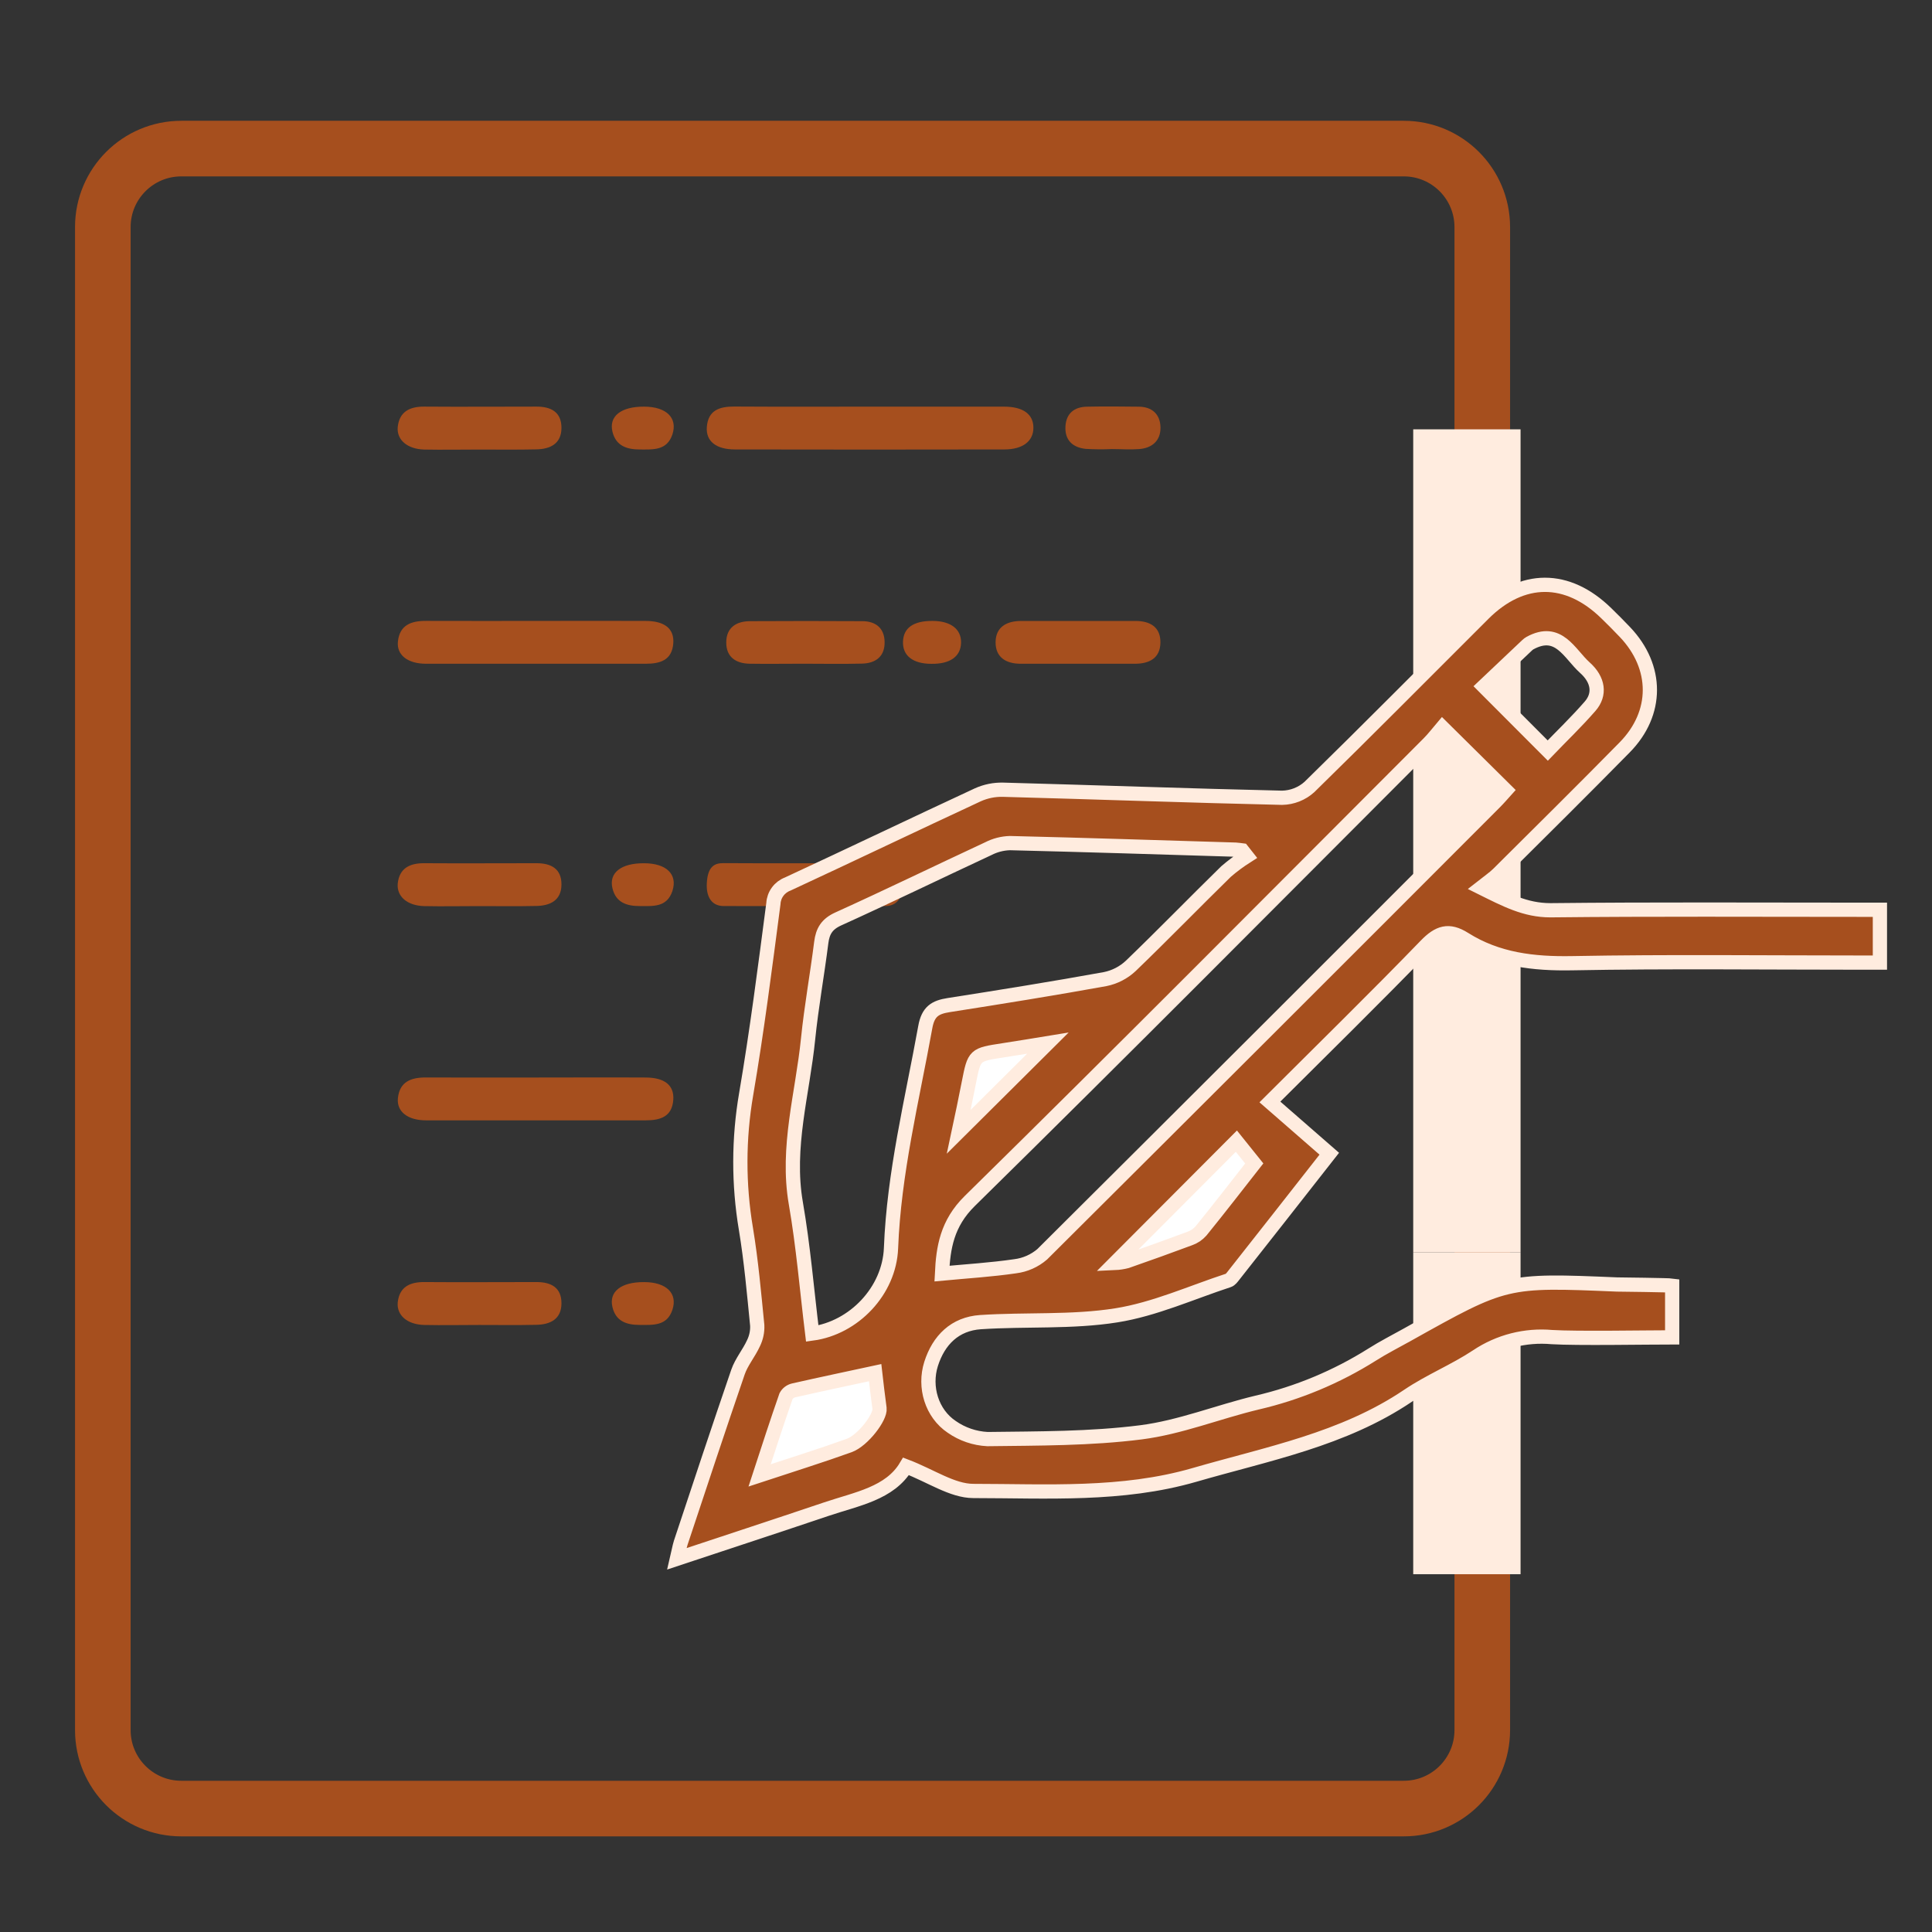
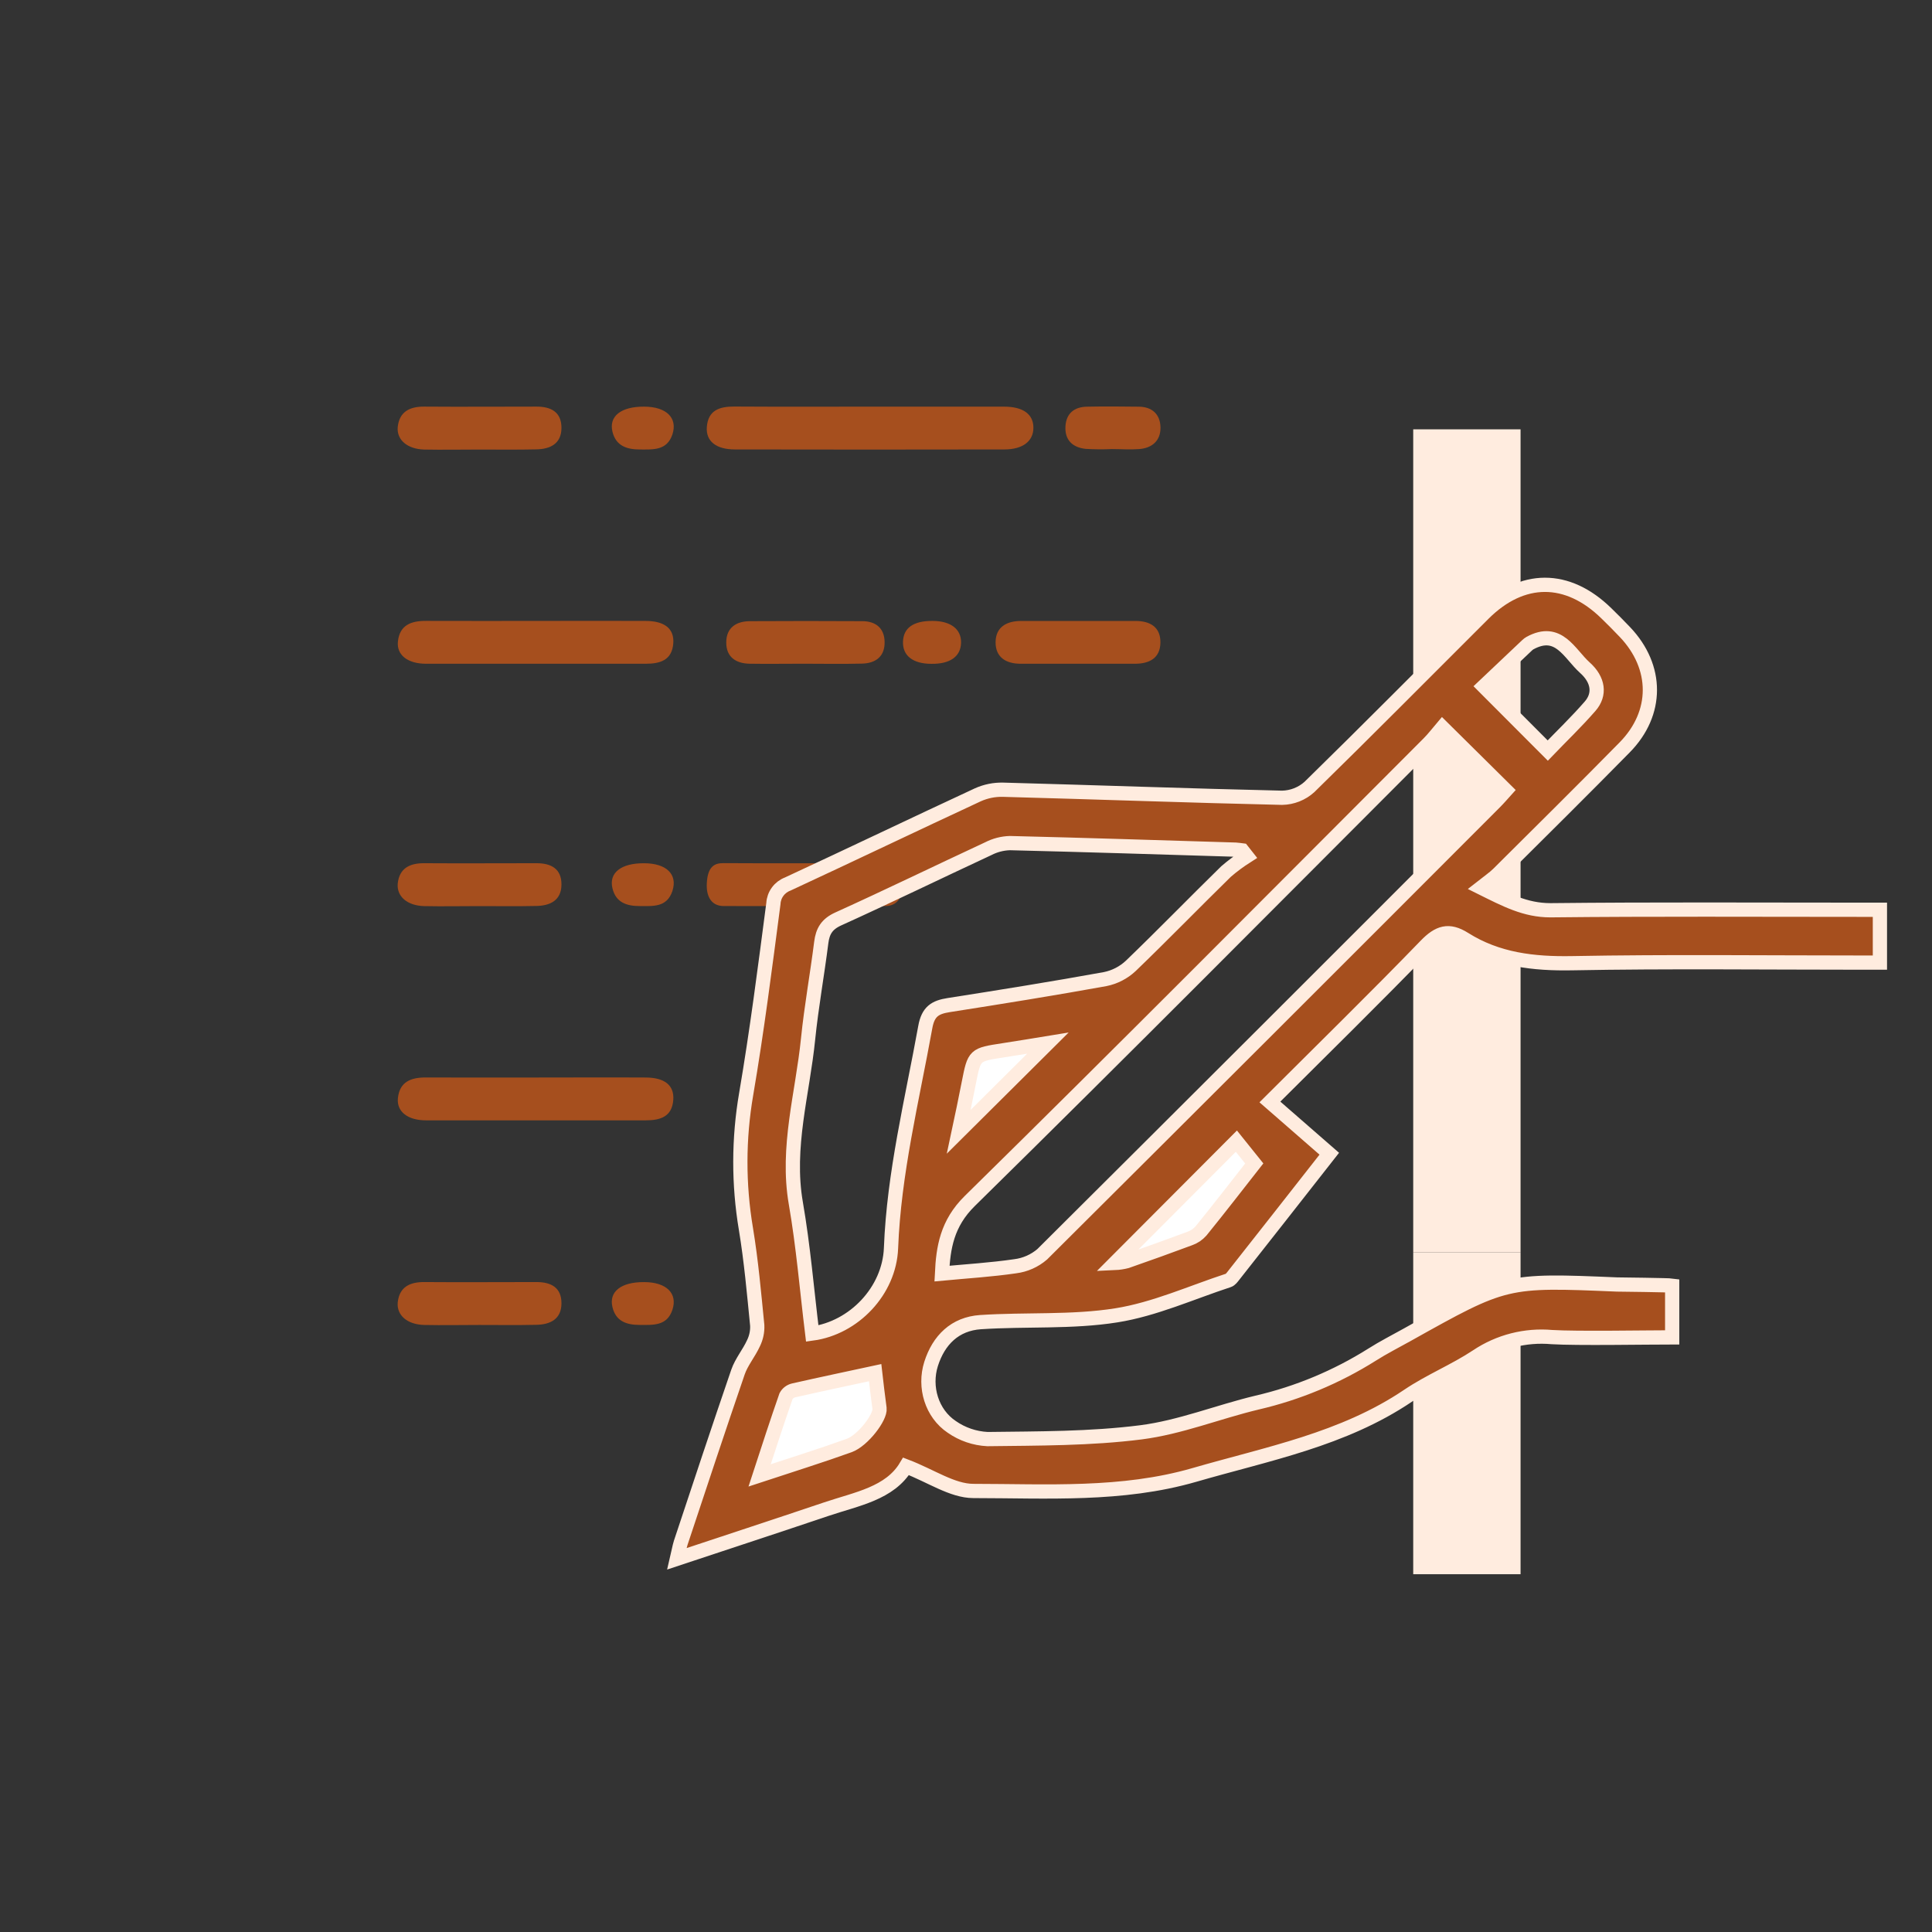
<svg xmlns="http://www.w3.org/2000/svg" width="54" height="54" viewBox="0 0 54 54" fill="none">
  <rect x="0" y="0" width="54" height="54" fill="#333333" stroke="none" />
  <path d="M24.461 38.366C24.494 38.649 24.533 39.007 24.579 39.364C24.611 39.605 24.116 40.262 23.729 40.401C22.933 40.688 22.124 40.939 21.227 41.235C21.492 40.44 21.723 39.729 21.966 39.02C21.988 38.98 22.018 38.945 22.054 38.918C22.091 38.89 22.132 38.87 22.177 38.86C22.937 38.691 23.697 38.531 24.461 38.366Z" fill="white" />
  <path d="M34.557 31.896L35.06 32.514C34.584 33.119 34.083 33.766 33.57 34.402C33.484 34.498 33.375 34.57 33.253 34.613C32.67 34.833 32.084 35.044 31.494 35.245C31.386 35.274 31.276 35.291 31.164 35.296L34.557 31.896Z" fill="white" />
  <path d="M26.799 31.632C26.891 31.185 26.989 30.722 27.08 30.261C27.234 29.482 27.233 29.484 28.04 29.36C28.468 29.296 28.895 29.222 29.29 29.158L26.799 31.632Z" fill="white" />
  <path d="M24.32 11.366C25.567 11.366 26.815 11.366 28.062 11.366C28.599 11.366 28.881 11.577 28.884 11.951C28.887 12.324 28.596 12.561 28.076 12.562C25.564 12.567 23.052 12.567 20.541 12.562C20.014 12.562 19.728 12.331 19.756 11.939C19.79 11.462 20.115 11.361 20.528 11.363C21.791 11.371 23.056 11.366 24.32 11.366Z" fill="#A64F1E" />
  <path d="M14.999 17.355C16.012 17.355 17.027 17.35 18.041 17.355C18.58 17.355 18.845 17.574 18.819 17.975C18.786 18.457 18.448 18.552 18.045 18.552C15.999 18.552 13.954 18.552 11.909 18.552C11.394 18.552 11.082 18.307 11.122 17.931C11.169 17.47 11.494 17.352 11.905 17.354C12.937 17.358 13.972 17.355 14.999 17.355Z" fill="#A64F1E" />
  <path d="M30.141 17.356H31.74C32.146 17.356 32.44 17.527 32.434 17.961C32.428 18.396 32.125 18.552 31.722 18.552C30.657 18.552 29.592 18.552 28.526 18.552C28.118 18.552 27.822 18.371 27.827 17.945C27.832 17.52 28.144 17.355 28.543 17.356H30.141Z" fill="#A64F1E" />
  <path d="M13.401 12.565C12.886 12.565 12.37 12.575 11.855 12.565C11.384 12.552 11.082 12.293 11.117 11.932C11.164 11.505 11.452 11.363 11.855 11.365C12.903 11.373 13.95 11.365 14.997 11.365C15.401 11.365 15.694 11.516 15.693 11.96C15.692 12.404 15.377 12.553 14.992 12.56C14.465 12.572 13.933 12.565 13.401 12.565Z" fill="#A64F1E" />
  <path d="M22.447 18.551C21.947 18.551 21.447 18.559 20.948 18.551C20.566 18.543 20.296 18.363 20.299 17.953C20.302 17.543 20.575 17.366 20.957 17.362C22.005 17.356 23.054 17.356 24.102 17.362C24.469 17.362 24.716 17.551 24.725 17.933C24.736 18.342 24.484 18.539 24.093 18.548C23.545 18.562 22.996 18.551 22.447 18.551Z" fill="#A64F1E" />
  <path d="M31.09 12.551C30.84 12.563 30.59 12.561 30.341 12.546C29.978 12.505 29.757 12.3 29.78 11.913C29.802 11.553 30.027 11.376 30.373 11.367C30.856 11.357 31.339 11.361 31.822 11.367C32.2 11.367 32.429 11.578 32.436 11.947C32.442 12.315 32.204 12.524 31.839 12.552C31.59 12.571 31.339 12.552 31.09 12.552V12.551Z" fill="#A64F1E" />
  <path d="M18.003 11.366C18.627 11.366 18.946 11.683 18.794 12.142C18.641 12.6 18.251 12.563 17.882 12.563C17.513 12.563 17.215 12.458 17.119 12.069C17.012 11.633 17.359 11.362 18.003 11.366Z" fill="#A64F1E" />
  <path d="M26.032 18.554C25.516 18.554 25.227 18.326 25.239 17.938C25.25 17.55 25.529 17.352 26.064 17.355C26.576 17.355 26.873 17.588 26.862 17.97C26.85 18.352 26.553 18.562 26.032 18.554Z" fill="#A64F1E" />
  <path d="M22.496 24.128C23.245 24.128 23.995 24.128 24.744 24.128C25.066 24.128 25.235 24.339 25.237 24.712C25.239 25.086 25.064 25.323 24.752 25.324C23.242 25.329 21.734 25.329 20.227 25.324C19.91 25.324 19.738 25.093 19.755 24.701C19.775 24.224 19.966 24.123 20.218 24.125C20.977 24.132 21.737 24.128 22.496 24.128Z" fill="#A64F1E" />
  <path d="M14.999 30.117C16.012 30.117 17.027 30.111 18.041 30.117C18.58 30.117 18.845 30.336 18.819 30.737C18.786 31.219 18.448 31.314 18.045 31.314C15.999 31.314 13.954 31.314 11.909 31.314C11.394 31.314 11.082 31.069 11.122 30.692C11.169 30.232 11.494 30.113 11.905 30.116C12.937 30.12 13.972 30.117 14.999 30.117Z" fill="#A64F1E" />
  <path d="M13.401 25.326C12.886 25.326 12.37 25.337 11.855 25.326C11.384 25.314 11.082 25.055 11.117 24.693C11.164 24.266 11.452 24.125 11.855 24.127C12.903 24.134 13.95 24.127 14.997 24.127C15.401 24.127 15.694 24.278 15.693 24.722C15.692 25.166 15.377 25.315 14.992 25.322C14.465 25.334 13.933 25.326 13.401 25.326Z" fill="#A64F1E" />
  <path d="M18.003 24.128C18.627 24.128 18.946 24.439 18.794 24.903C18.641 25.367 18.251 25.325 17.882 25.325C17.513 25.325 17.215 25.225 17.119 24.831C17.012 24.395 17.359 24.124 18.003 24.128Z" fill="#A64F1E" />
  <path d="M13.401 37.033C12.886 37.033 12.37 37.044 11.855 37.033C11.384 37.021 11.082 36.762 11.117 36.4C11.164 35.973 11.452 35.832 11.855 35.834C12.903 35.842 13.95 35.834 14.997 35.834C15.401 35.834 15.694 35.985 15.693 36.429C15.692 36.873 15.377 37.022 14.992 37.029C14.465 37.041 13.933 37.033 13.401 37.033Z" fill="#A64F1E" />
  <path d="M18.003 35.835C18.627 35.835 18.946 36.151 18.794 36.61C18.641 37.069 18.251 37.032 17.882 37.032C17.513 37.032 17.215 36.932 17.119 36.538C17.012 36.102 17.359 35.831 18.003 35.835Z" fill="#A64F1E" />
-   <path d="M39.236 4.153H5.068C3.856 4.153 2.874 5.136 2.874 6.347V48.356C2.874 49.568 3.856 50.55 5.068 50.55H39.236C40.448 50.55 41.43 49.568 41.43 48.356V6.347C41.43 5.136 40.448 4.153 39.236 4.153Z" stroke="#A64F1E" stroke-width="1.554" stroke-miterlimit="10" />
  <path d="M41 12L41 35" stroke="#FFECDF" stroke-width="3" stroke-miterlimit="10" />
  <path d="M41 35L41 44" stroke="#FFECDF" stroke-width="3" stroke-miterlimit="10" />
  <path d="M25.324 40.985C24.872 41.742 23.948 41.894 23.099 42.18C21.728 42.642 20.357 43.092 18.922 43.568C18.965 43.387 18.986 43.252 19.027 43.12C19.555 41.529 20.082 39.937 20.626 38.352C20.724 38.067 20.932 37.824 21.06 37.544C21.136 37.389 21.173 37.217 21.165 37.045C21.076 36.145 20.996 35.241 20.849 34.35C20.639 33.101 20.641 31.826 20.856 30.578C21.158 28.811 21.384 27.031 21.617 25.253C21.623 25.134 21.665 25.018 21.736 24.922C21.807 24.825 21.905 24.751 22.017 24.709C23.791 23.886 25.555 23.04 27.329 22.216C27.551 22.116 27.792 22.067 28.035 22.073C30.635 22.143 33.235 22.239 35.835 22.298C36.117 22.293 36.389 22.186 36.598 21.997C38.234 20.397 39.844 18.77 41.464 17.154C42.542 16.079 43.811 16.078 44.899 17.143C45.075 17.316 45.251 17.489 45.421 17.67C46.346 18.645 46.35 19.936 45.408 20.892C44.243 22.078 43.06 23.247 41.881 24.42C41.755 24.546 41.602 24.646 41.396 24.809C42.09 25.154 42.634 25.442 43.334 25.442C46.214 25.411 49.095 25.428 51.977 25.428H52.544V26.905H51.996C49.312 26.905 46.627 26.872 43.945 26.922C42.863 26.942 41.851 26.825 40.93 26.244C40.493 25.968 40.21 26.06 39.852 26.43C38.445 27.884 36.998 29.299 35.494 30.8L37.154 32.247C36.205 33.46 35.341 34.557 34.477 35.654C34.437 35.704 34.392 35.769 34.336 35.787C33.295 36.128 32.272 36.594 31.203 36.764C29.96 36.962 28.671 36.87 27.406 36.954C26.692 37.002 26.236 37.455 26.024 38.123C25.82 38.769 26.042 39.507 26.602 39.882C26.896 40.087 27.242 40.205 27.6 40.223C29.031 40.205 30.474 40.214 31.889 40.034C32.987 39.894 34.045 39.464 35.131 39.204C36.271 38.94 37.359 38.486 38.349 37.863C38.666 37.661 39.006 37.49 39.336 37.305C42.079 35.771 42.079 35.771 45.196 35.902C45.26 35.902 46.642 35.919 46.738 35.933V37.38C46.06 37.38 44.055 37.415 43.375 37.372C42.636 37.306 41.897 37.495 41.281 37.908C40.666 38.316 39.968 38.598 39.356 39.011C37.54 40.238 35.426 40.632 33.38 41.226C31.354 41.811 29.266 41.674 27.205 41.673C26.616 41.671 26.026 41.254 25.324 40.985ZM22.702 37.273C23.867 37.115 24.857 36.082 24.904 34.886C24.985 32.785 25.491 30.759 25.862 28.707C25.94 28.272 26.138 28.152 26.514 28.093C27.975 27.864 29.435 27.63 30.89 27.366C31.158 27.312 31.406 27.184 31.605 26.997C32.505 26.131 33.376 25.233 34.268 24.36C34.45 24.203 34.644 24.059 34.847 23.93L34.721 23.77C34.661 23.763 34.602 23.75 34.542 23.748C32.438 23.684 30.332 23.616 28.228 23.565C28.017 23.571 27.811 23.624 27.623 23.721C26.224 24.372 24.835 25.048 23.429 25.685C23.112 25.829 22.994 26.026 22.954 26.346C22.841 27.243 22.678 28.139 22.587 29.032C22.434 30.562 21.972 32.06 22.244 33.632C22.451 34.824 22.551 36.037 22.702 37.273ZM40.315 20.333C40.19 20.48 40.071 20.638 39.932 20.777C35.665 25.048 31.414 29.335 27.108 33.566C26.463 34.199 26.364 34.881 26.329 35.597C27.017 35.532 27.7 35.491 28.376 35.392C28.656 35.357 28.919 35.24 29.132 35.056C33.351 30.857 37.565 26.649 41.773 22.433C41.886 22.32 41.99 22.199 42.089 22.089L40.315 20.333ZM43.26 20.978C43.636 20.587 44.06 20.18 44.444 19.739C44.731 19.41 44.681 19.001 44.292 18.656C43.864 18.271 43.566 17.537 42.763 17.975C42.735 17.991 42.709 18.011 42.685 18.034L41.47 19.184L43.26 20.978ZM24.461 38.366C23.696 38.531 22.937 38.691 22.181 38.862C22.136 38.873 22.095 38.892 22.058 38.92C22.022 38.947 21.992 38.982 21.97 39.022C21.723 39.729 21.492 40.44 21.232 41.237C22.128 40.941 22.937 40.69 23.733 40.403C24.12 40.264 24.615 39.607 24.583 39.366C24.533 39.007 24.494 38.649 24.461 38.366ZM34.557 31.896L31.162 35.301C31.273 35.296 31.384 35.279 31.492 35.251C32.082 35.046 32.668 34.835 33.251 34.618C33.373 34.576 33.481 34.503 33.567 34.407C34.081 33.774 34.582 33.125 35.057 32.519L34.557 31.896ZM26.798 31.632L29.29 29.154C28.895 29.218 28.468 29.292 28.04 29.356C27.233 29.48 27.234 29.477 27.08 30.257C26.988 30.722 26.894 31.185 26.798 31.632Z" fill="#A64F1E" stroke="#FFECDF" stroke-width="0.398" stroke-miterlimit="10" />
</svg>